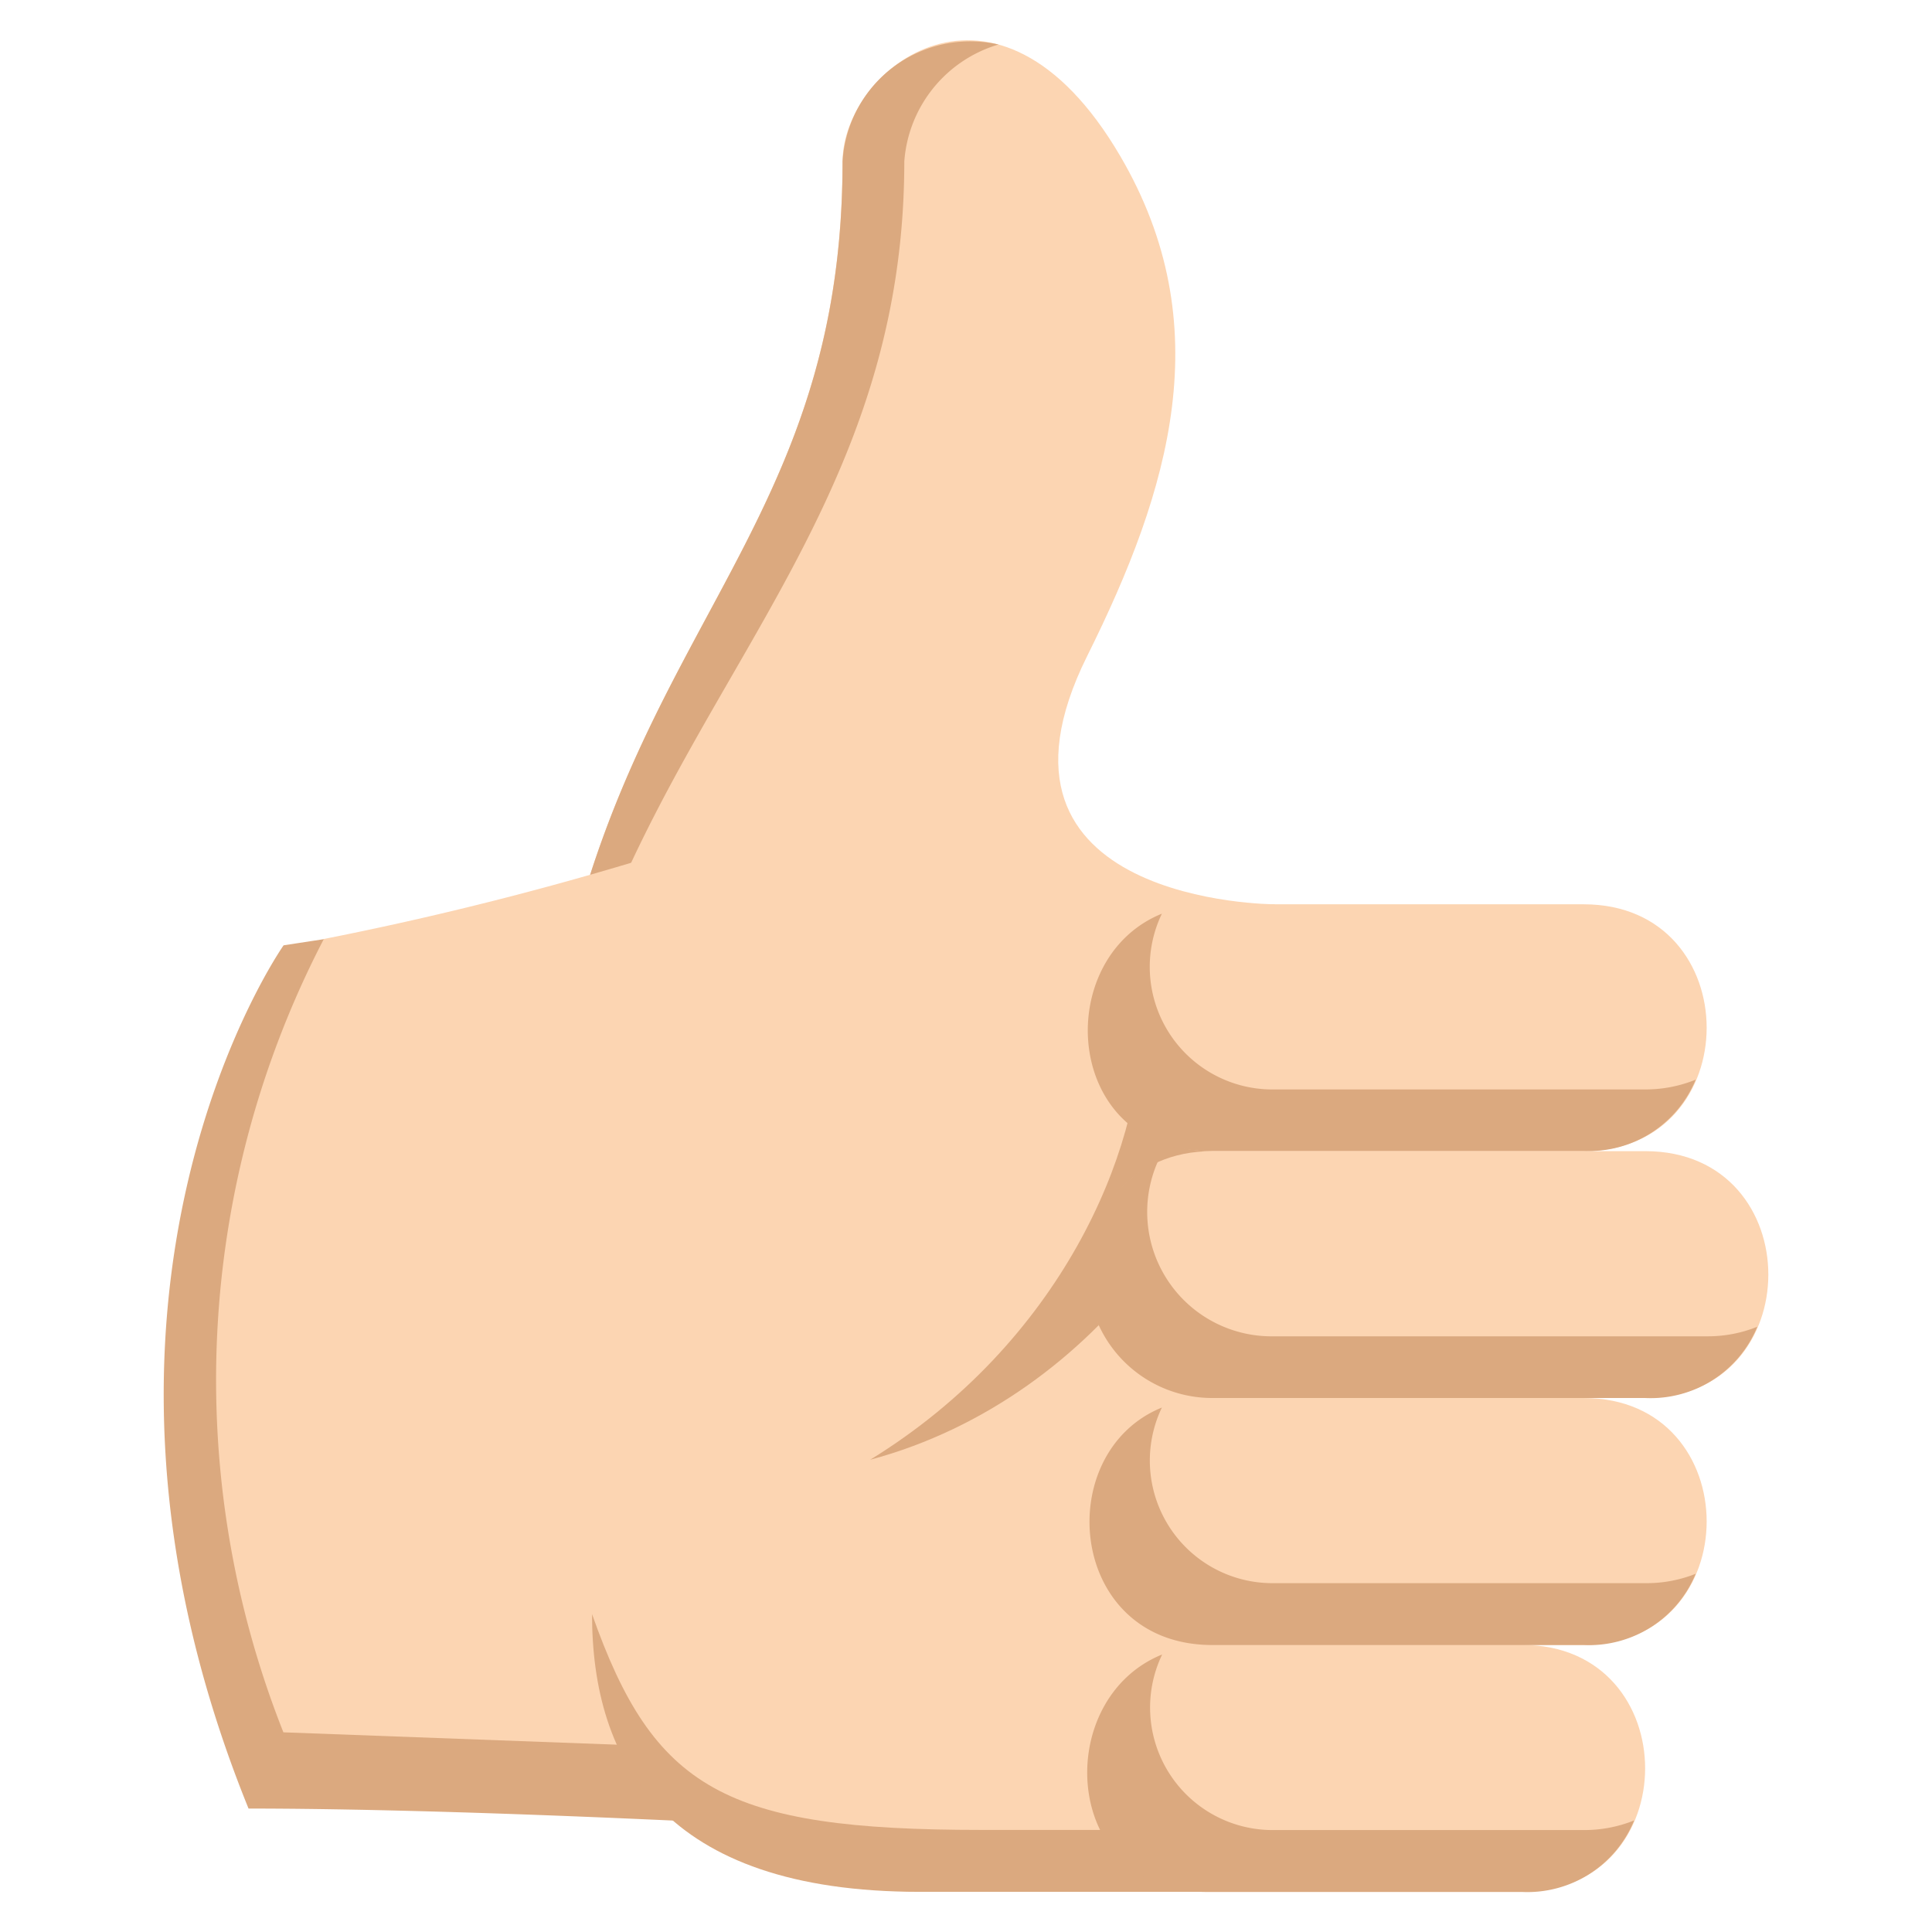
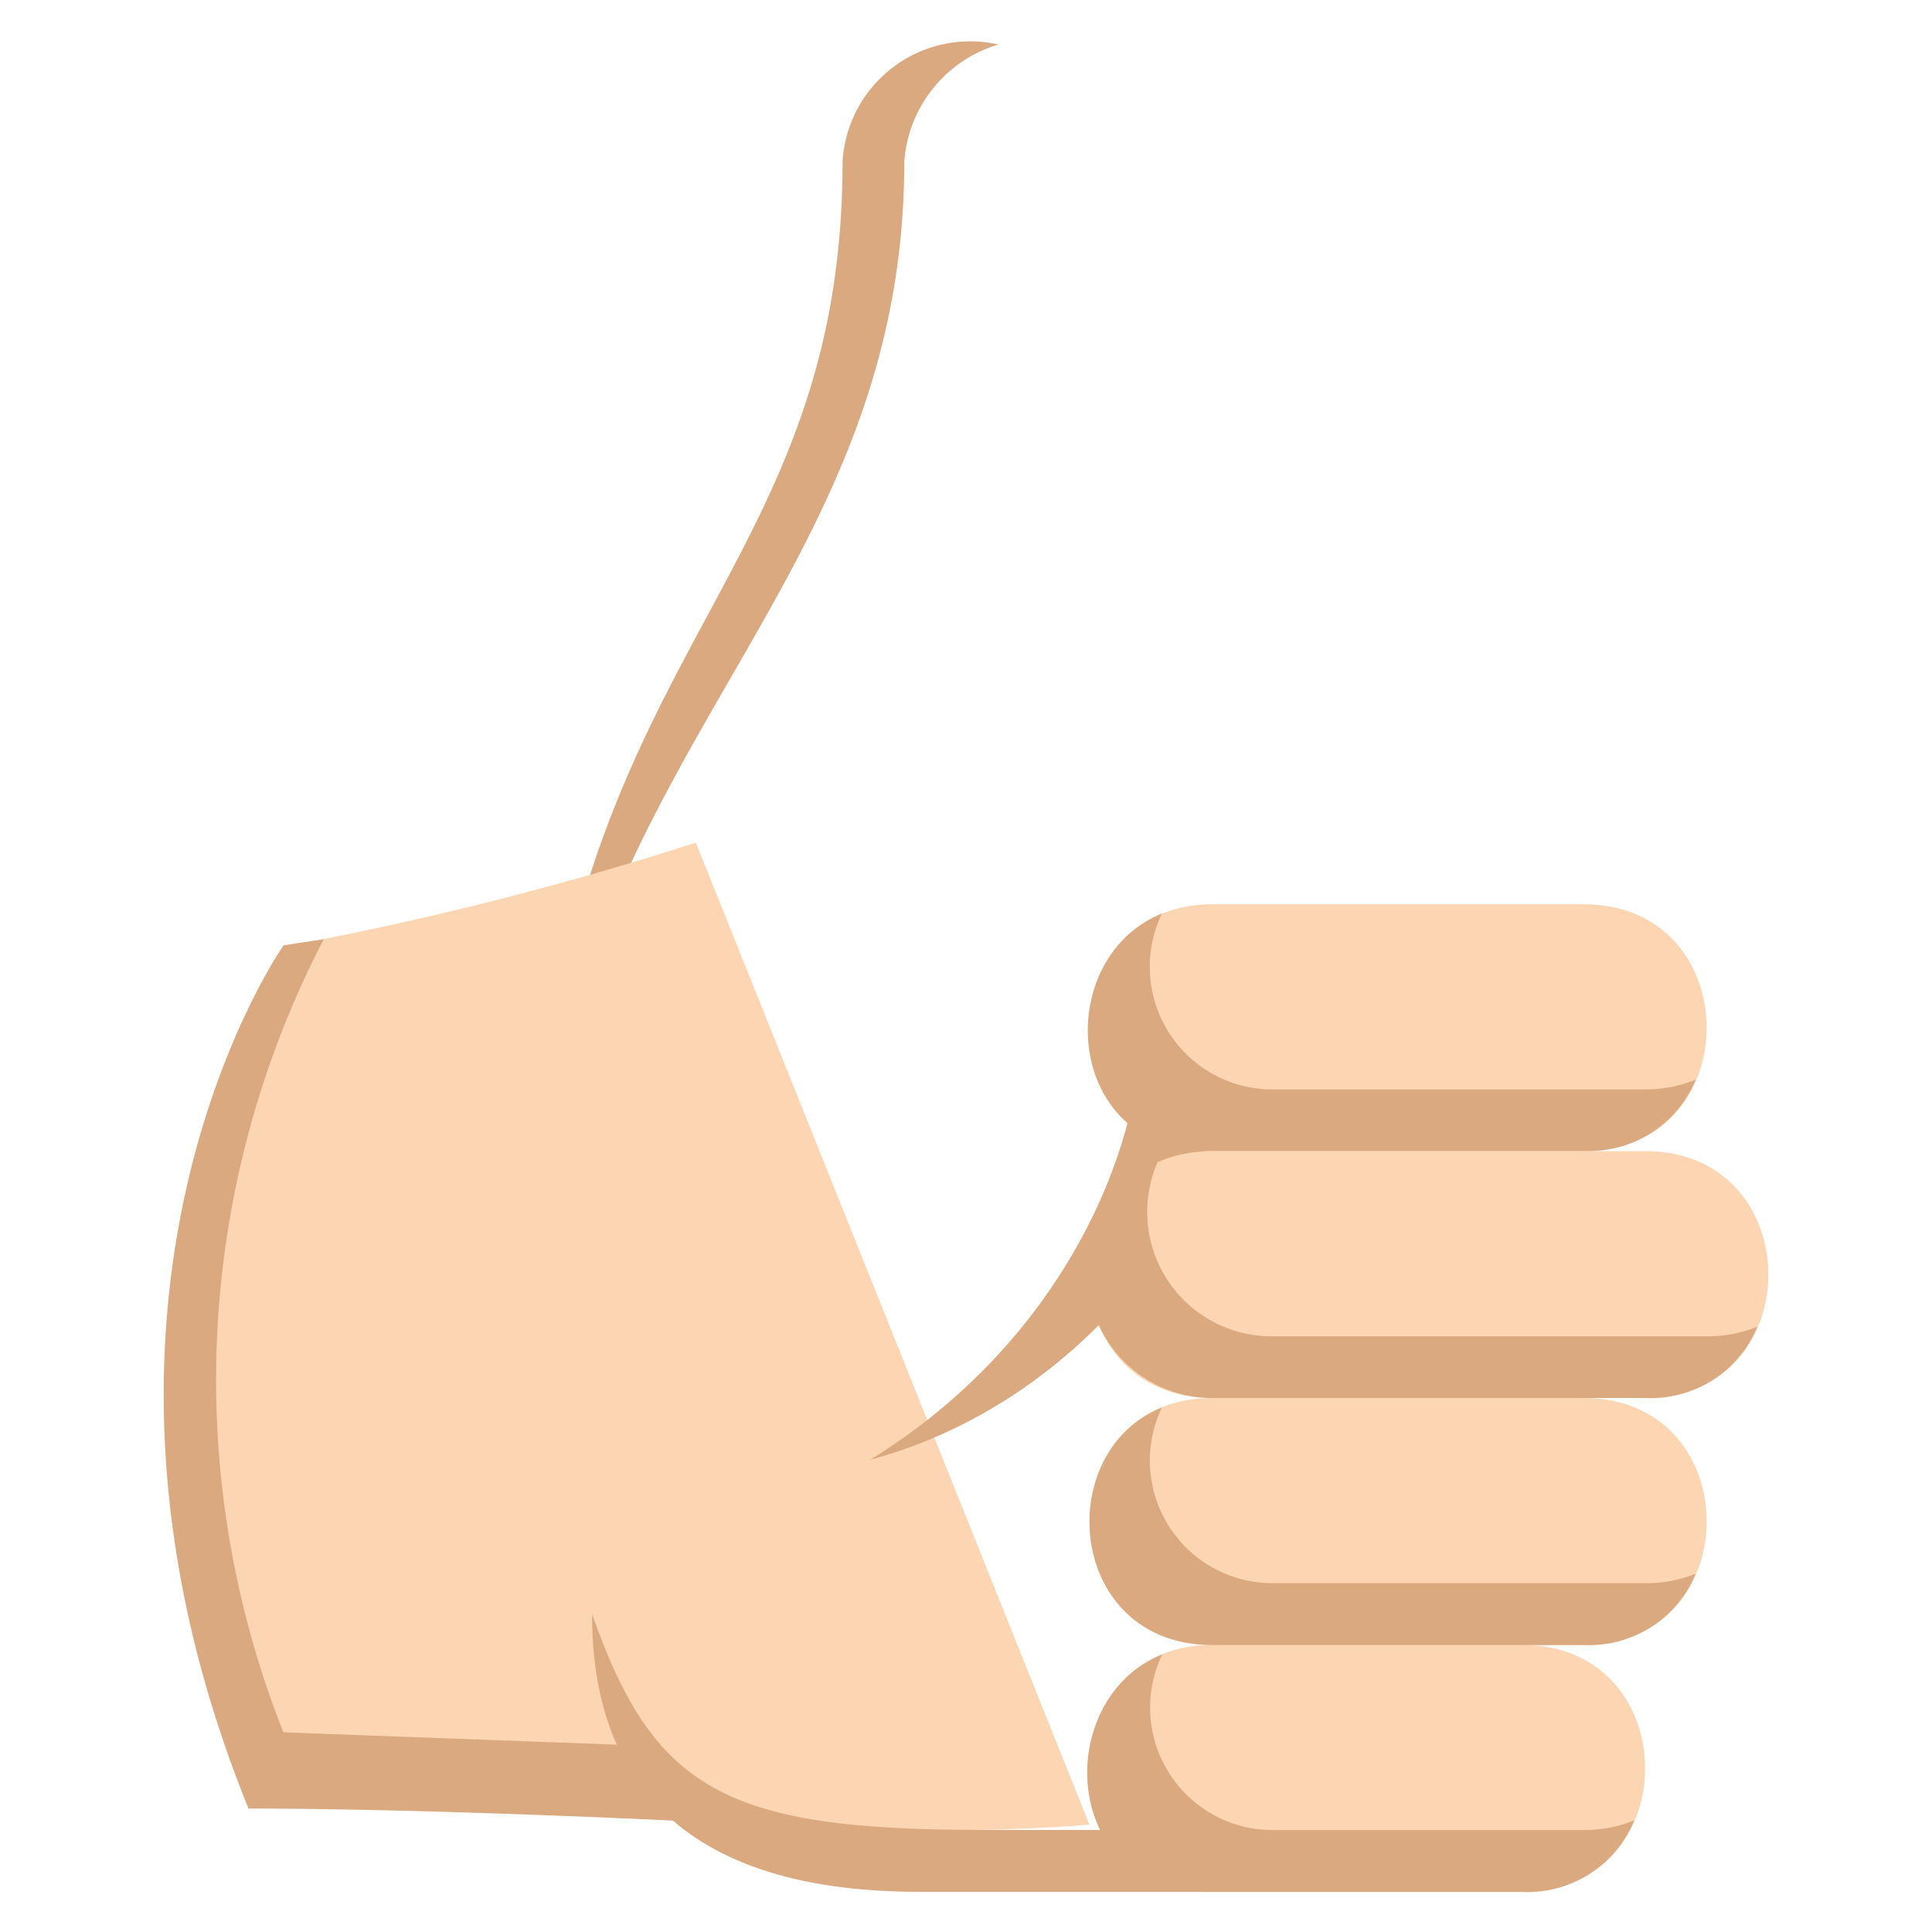
<svg xmlns="http://www.w3.org/2000/svg" viewBox="0 0 48 48">
  <defs>
    <style>.cls-1{fill:#fcd5b2;}.cls-2{fill:#dba97f;}</style>
  </defs>
  <g id="Final">
-     <path class="cls-1" d="M31.667,22.467s-7.722-.008-4.656-6.169c2.061-4.14,3.281-8.221.822-12.419-3.066-5.238-6.9-2.168-6.9.136C20.933,15,13.267,16.29,13.267,31.6c0,7.7,3.208,15.4,9.58,15.4h8.82Z" />
    <path class="cls-2" d="M22.467,4.012a3.279,3.279,0,0,1,2.34-2.906,3.177,3.177,0,0,0-3.874,2.906c0,10.987-7.666,12.275-7.666,27.584C13.523,18.924,22.467,15,22.467,4.012ZM6.175,44.933c5.2,0,12.609.4,12.609.4l-10.738-22-1,.153S.969,32.108,6.175,44.933Z" />
    <path class="cls-1" d="M7.041,43.039l9.14.339s.872,2.709,10.886,1.957l-9.778-24.4a81.659,81.659,0,0,1-9.243,2.394A23.752,23.752,0,0,0,7.041,43.039Z" />
    <path class="cls-2" d="M24.38,45.464c-6.372,0-8.137-1.009-9.671-5.362,0,3.652,1.766,6.9,8.138,6.9h8.82V45.464Zm3.965-19.931c0,3.067-1.981,7.818-6.726,10.734,5.771-1.541,9.491-7.315,8.852-10.734Z" />
    <path class="cls-1" d="M40.876,28.6h-1.53c4.074,0,4.074-6.133,0-6.133H30.124c-4.074,0-4.074,6.133,0,6.133h0c-4.078,0-4.078,6.133,0,6.133h0c-4.074,0-4.074,6.134,0,6.134h.008c-4.077,0-4.077,6.133,0,6.133h7.683c4.077,0,4.077-6.133,0-6.133h1.531c4.074,0,4.074-6.134,0-6.134h1.53C44.953,34.733,44.953,28.6,40.876,28.6Z" />
    <path class="cls-2" d="M40.876,27.067H31.654A3.046,3.046,0,0,1,28.867,22.7c-2.76,1.117-2.449,5.894,1.152,5.894l9.323,0a2.865,2.865,0,0,0,2.787-1.77A3.317,3.317,0,0,1,40.876,27.067Zm0,12.266H31.654a3.046,3.046,0,0,1-2.787-4.363c-2.759,1.117-2.346,5.9,1.254,5.9h9.221A2.865,2.865,0,0,0,42.129,39.1,3.283,3.283,0,0,1,40.876,39.333Zm-1.53,6.134H31.662a3.044,3.044,0,0,1-2.788-4.362c-2.761,1.116-2.5,5.9,1.1,5.9h7.836A2.866,2.866,0,0,0,40.6,45.228,3.3,3.3,0,0,1,39.346,45.467ZM42.406,33.2H31.656a3.09,3.09,0,0,1-2.88-4.362,3.1,3.1,0,0,0,1.347,5.895H40.872a2.865,2.865,0,0,0,2.788-1.771A3.263,3.263,0,0,1,42.406,33.2Z" />
  </g>
</svg>